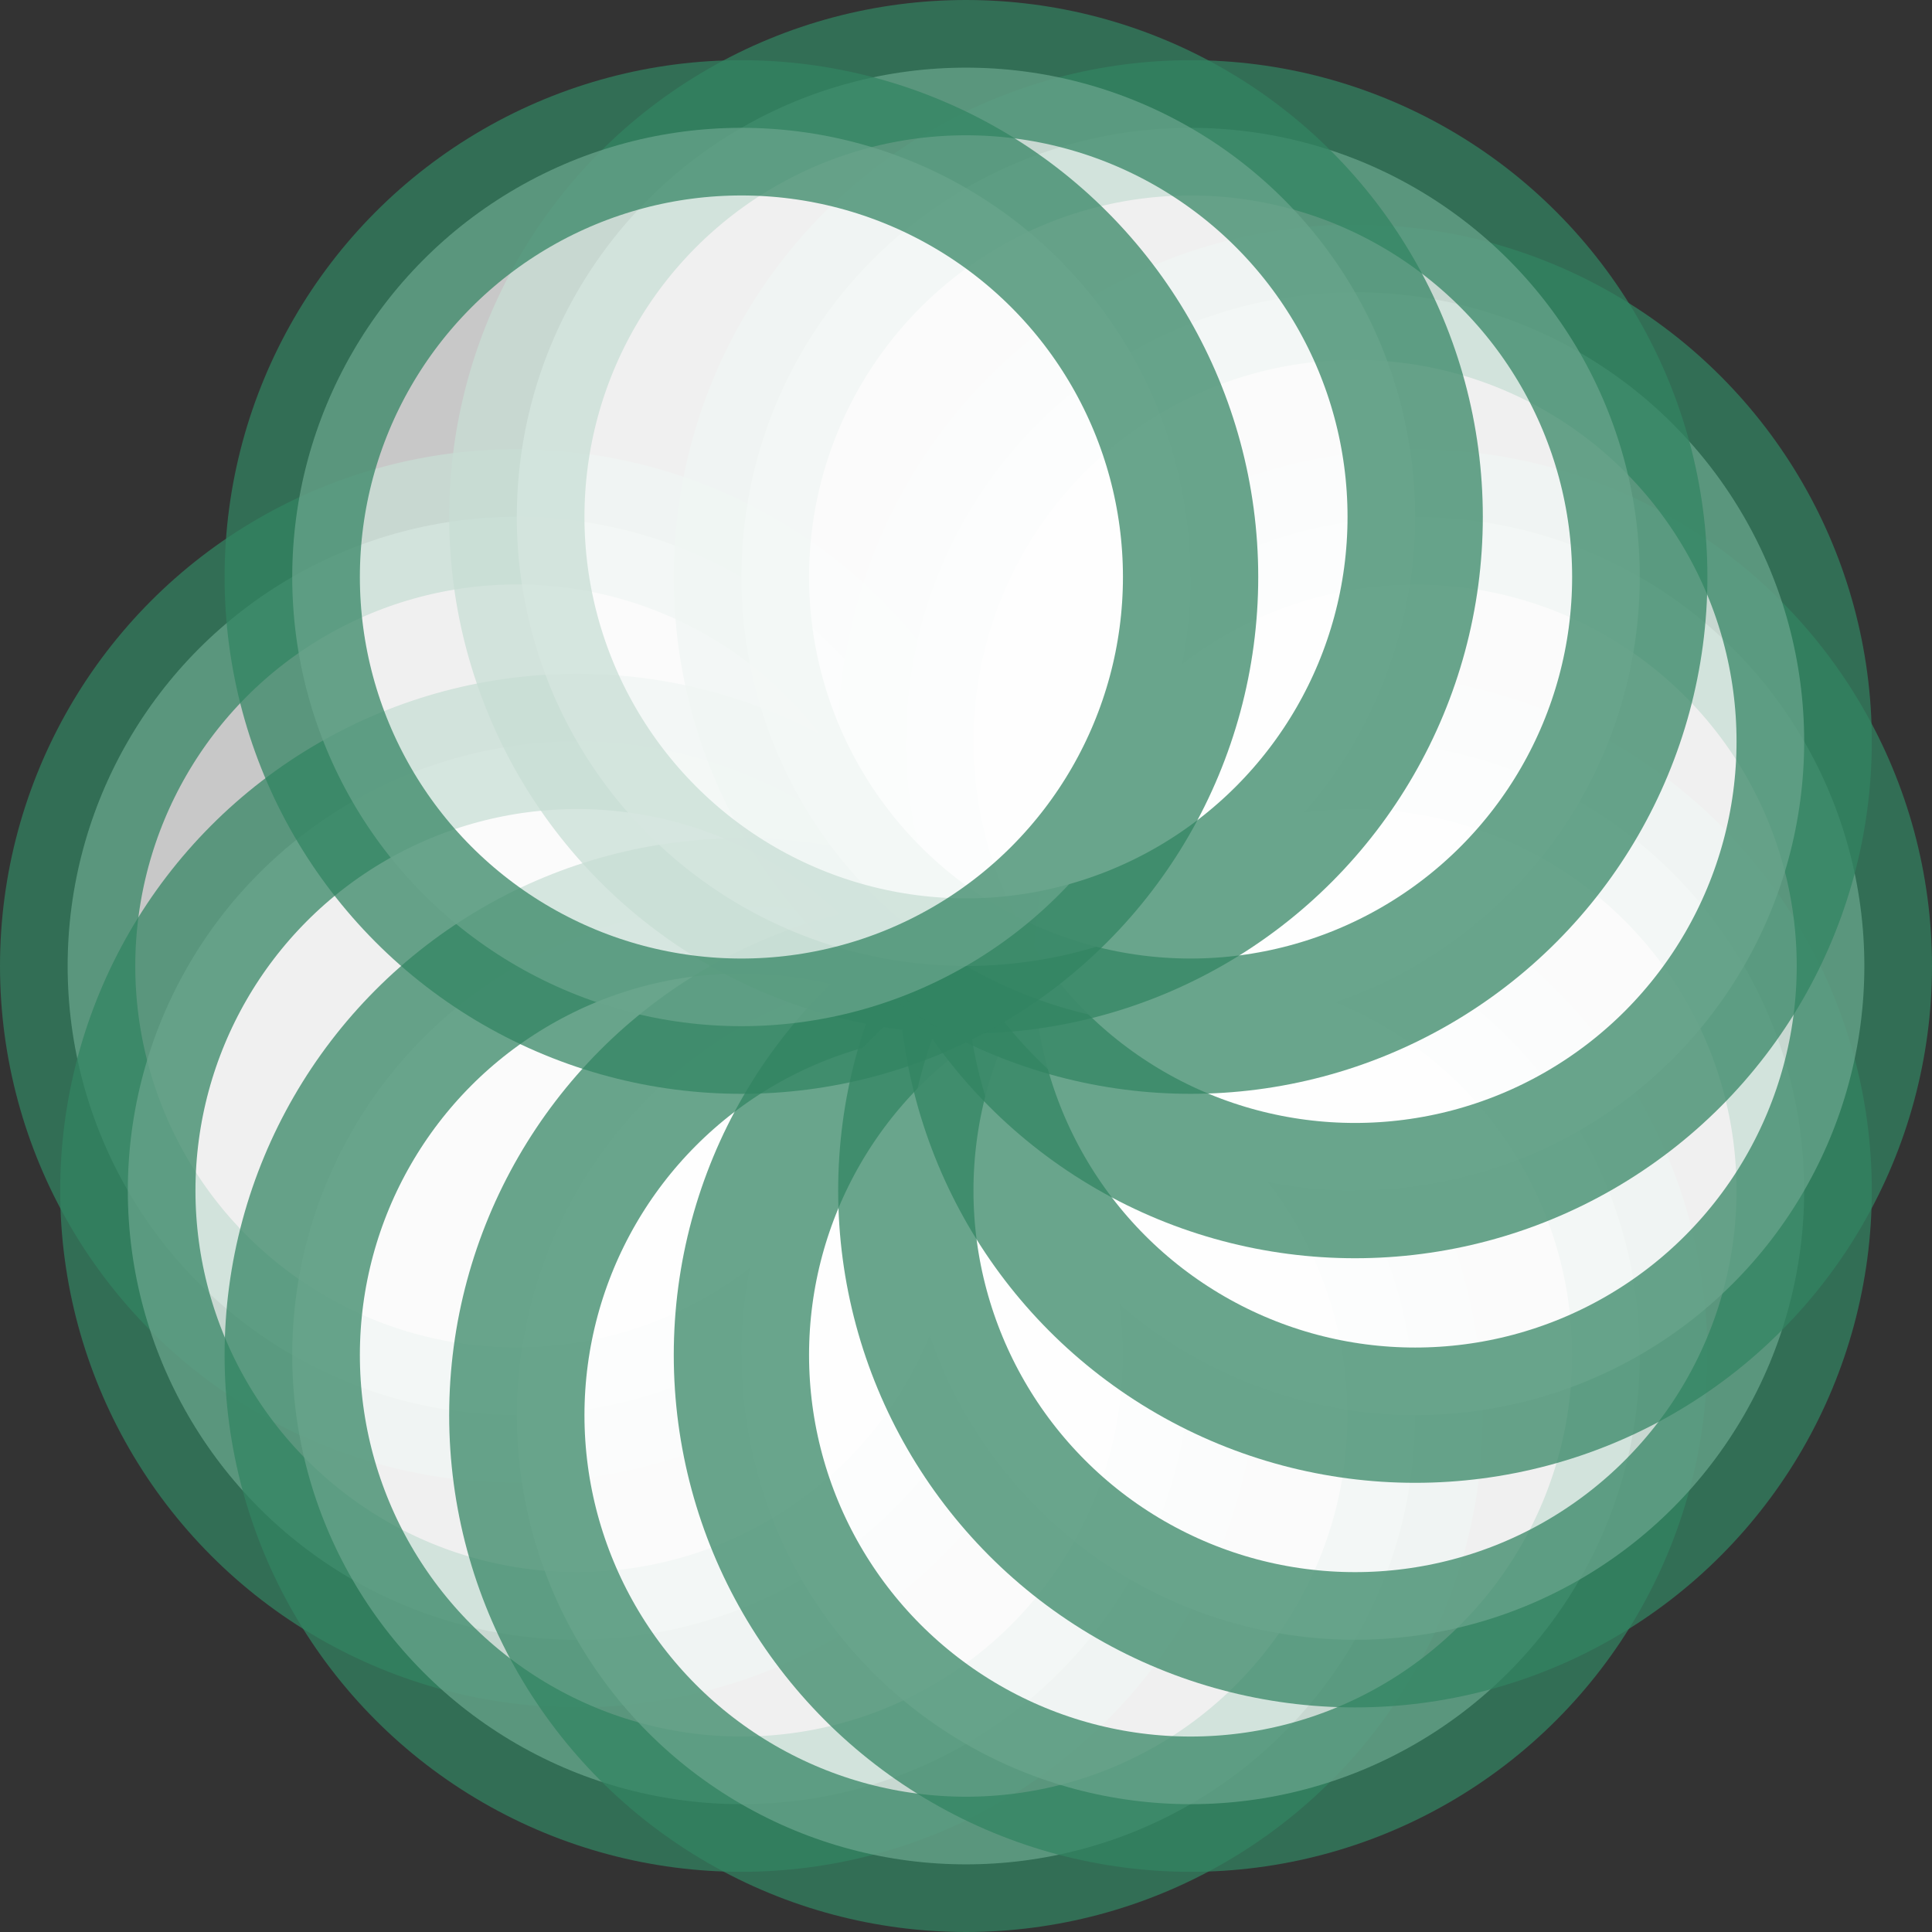
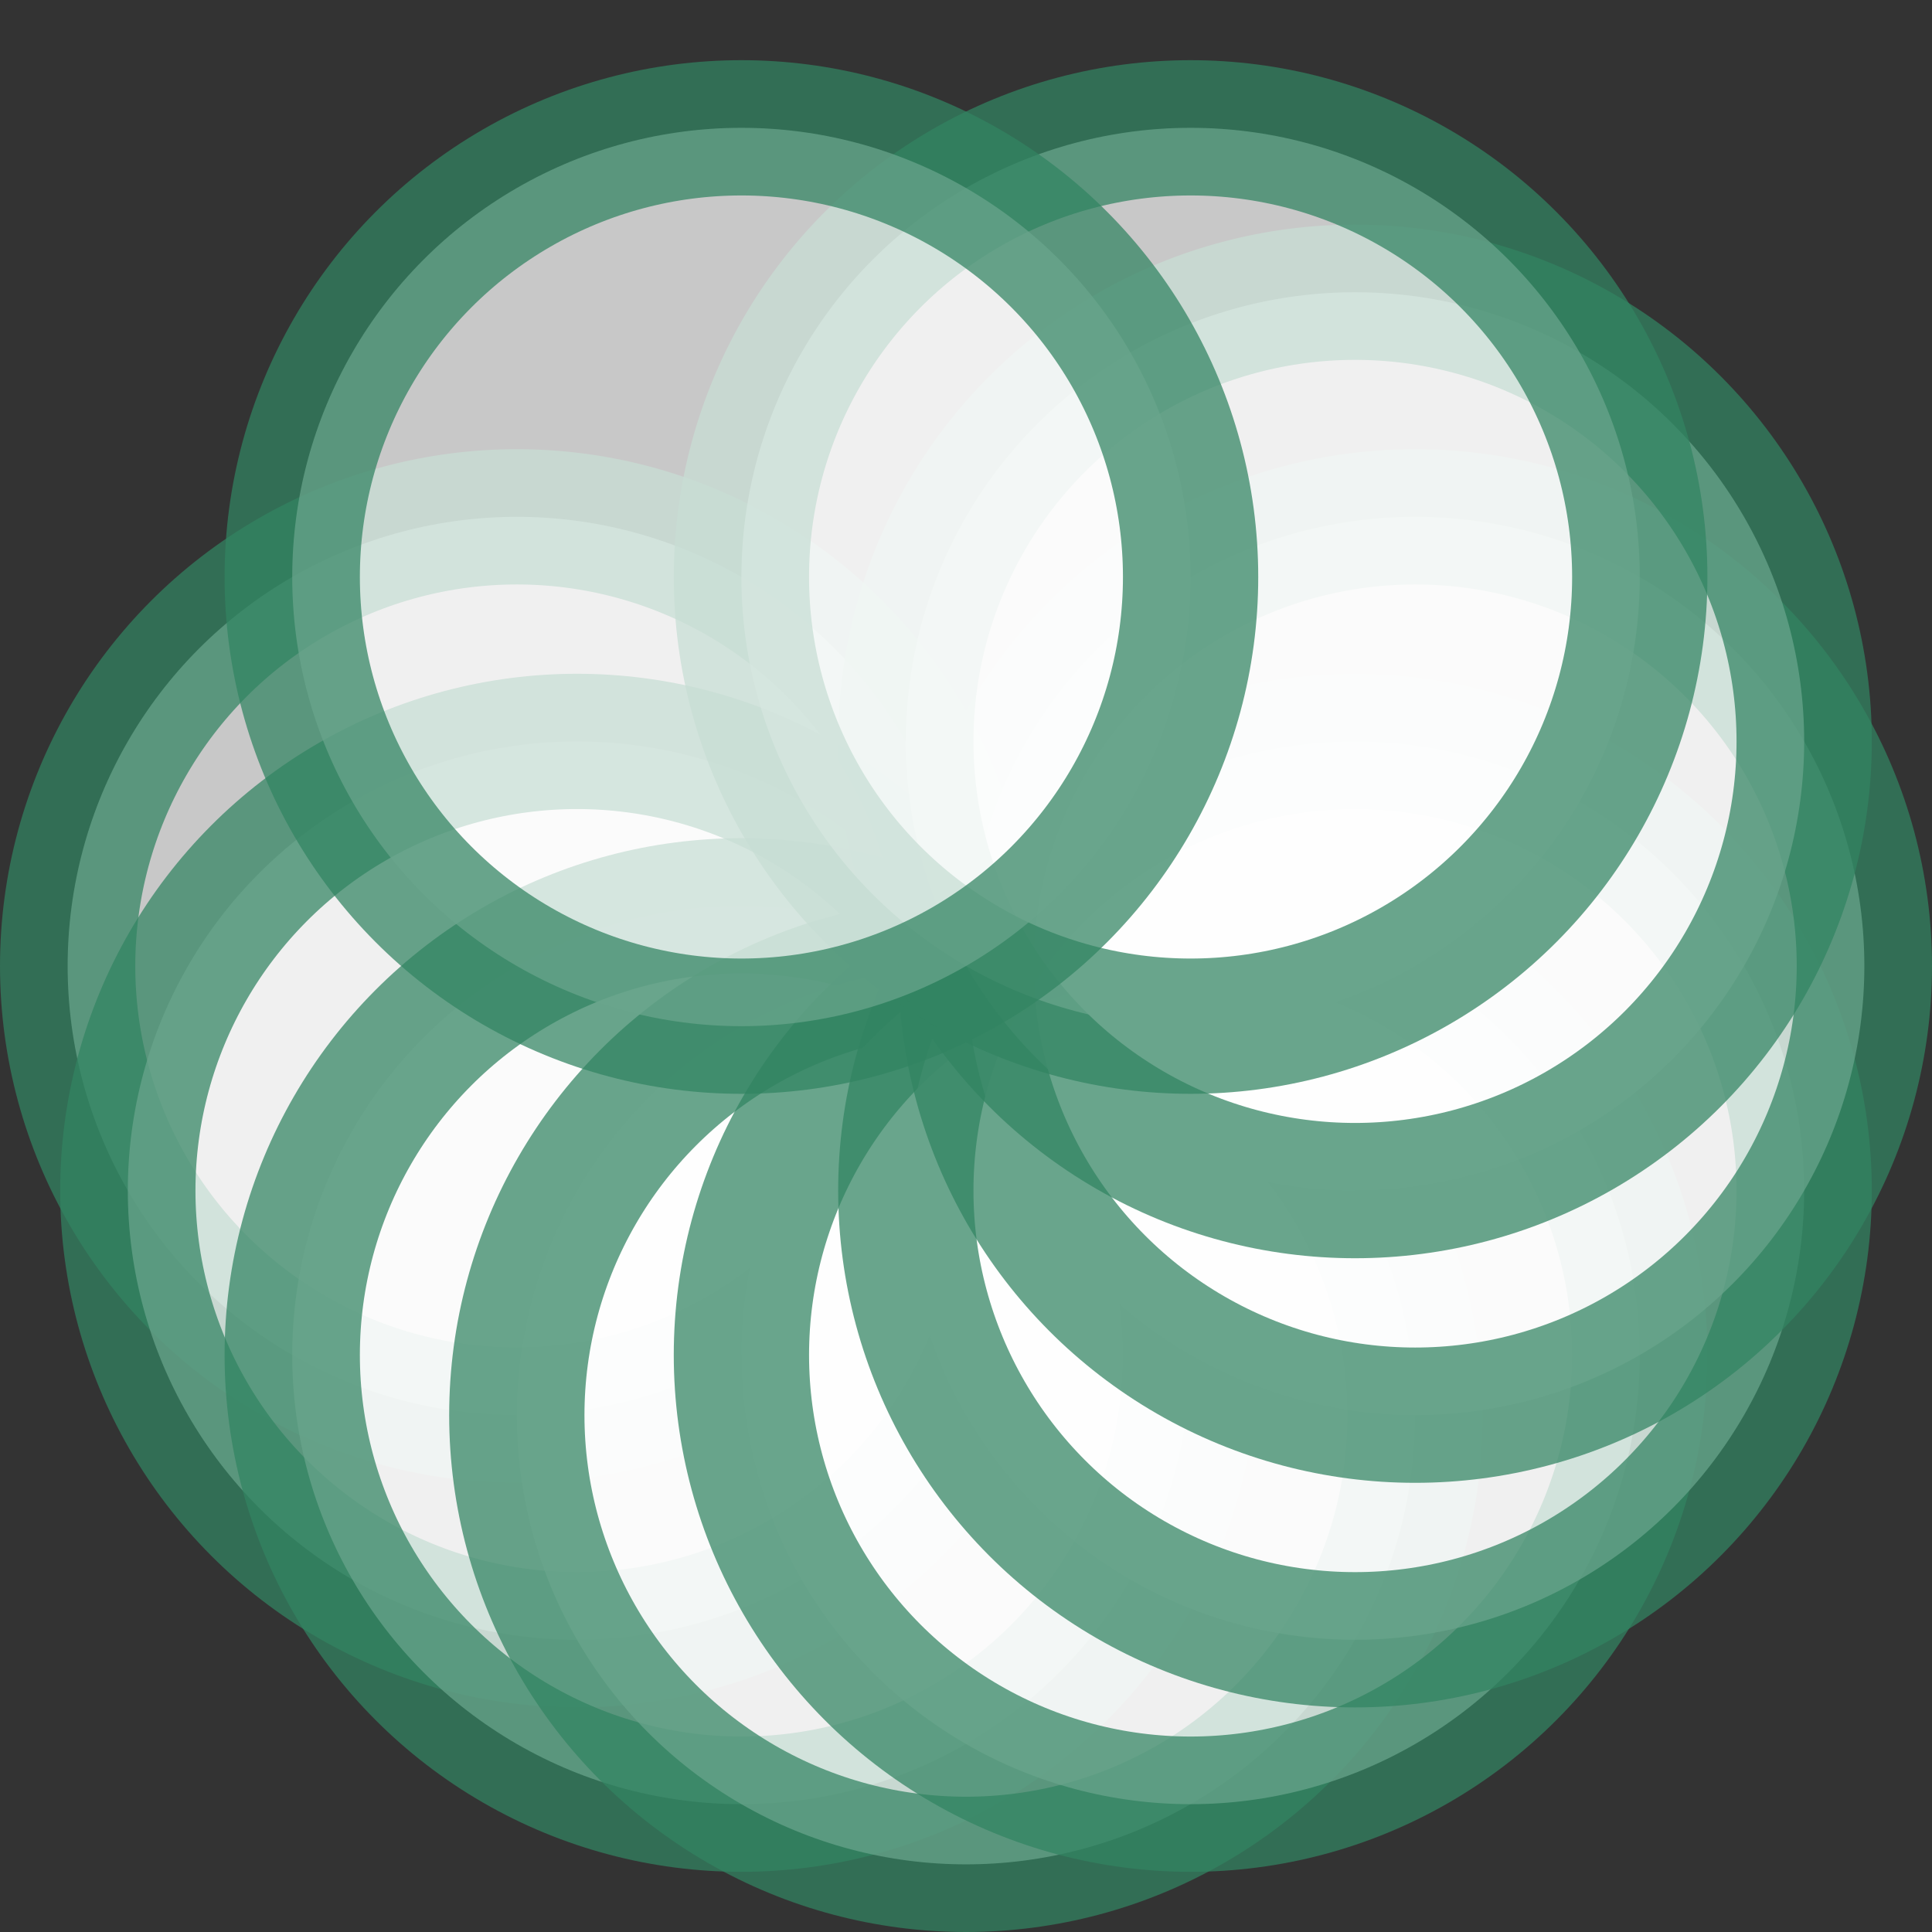
<svg xmlns="http://www.w3.org/2000/svg" id="Layer_1" viewBox="0 0 914 914">
  <rect x="0" y="0" width="914" height="914" fill="#333333" stroke="none" />
  <defs>
    <style>.cls-1{fill:#fff;opacity:.73;stroke:#328362;stroke-miterlimit:10;stroke-width:64px;}</style>
  </defs>
  <circle class="cls-1" cx="244.5" cy="457" r="212.5" />
  <circle class="cls-1" cx="272.97" cy="563.25" r="212.5" />
  <circle class="cls-1" cx="350.75" cy="641.03" r="212.5" />
  <circle class="cls-1" cx="457" cy="669.5" r="212.5" />
  <circle class="cls-1" cx="563.25" cy="641.03" r="212.5" />
  <circle class="cls-1" cx="641.03" cy="563.25" r="212.5" />
  <circle class="cls-1" cx="669.5" cy="457" r="212.5" />
  <circle class="cls-1" cx="641.03" cy="350.75" r="212.5" />
  <circle class="cls-1" cx="563.25" cy="272.97" r="212.5" />
-   <circle class="cls-1" cx="457" cy="244.5" r="212.5" />
  <circle class="cls-1" cx="350.75" cy="272.97" r="212.5" />
</svg>